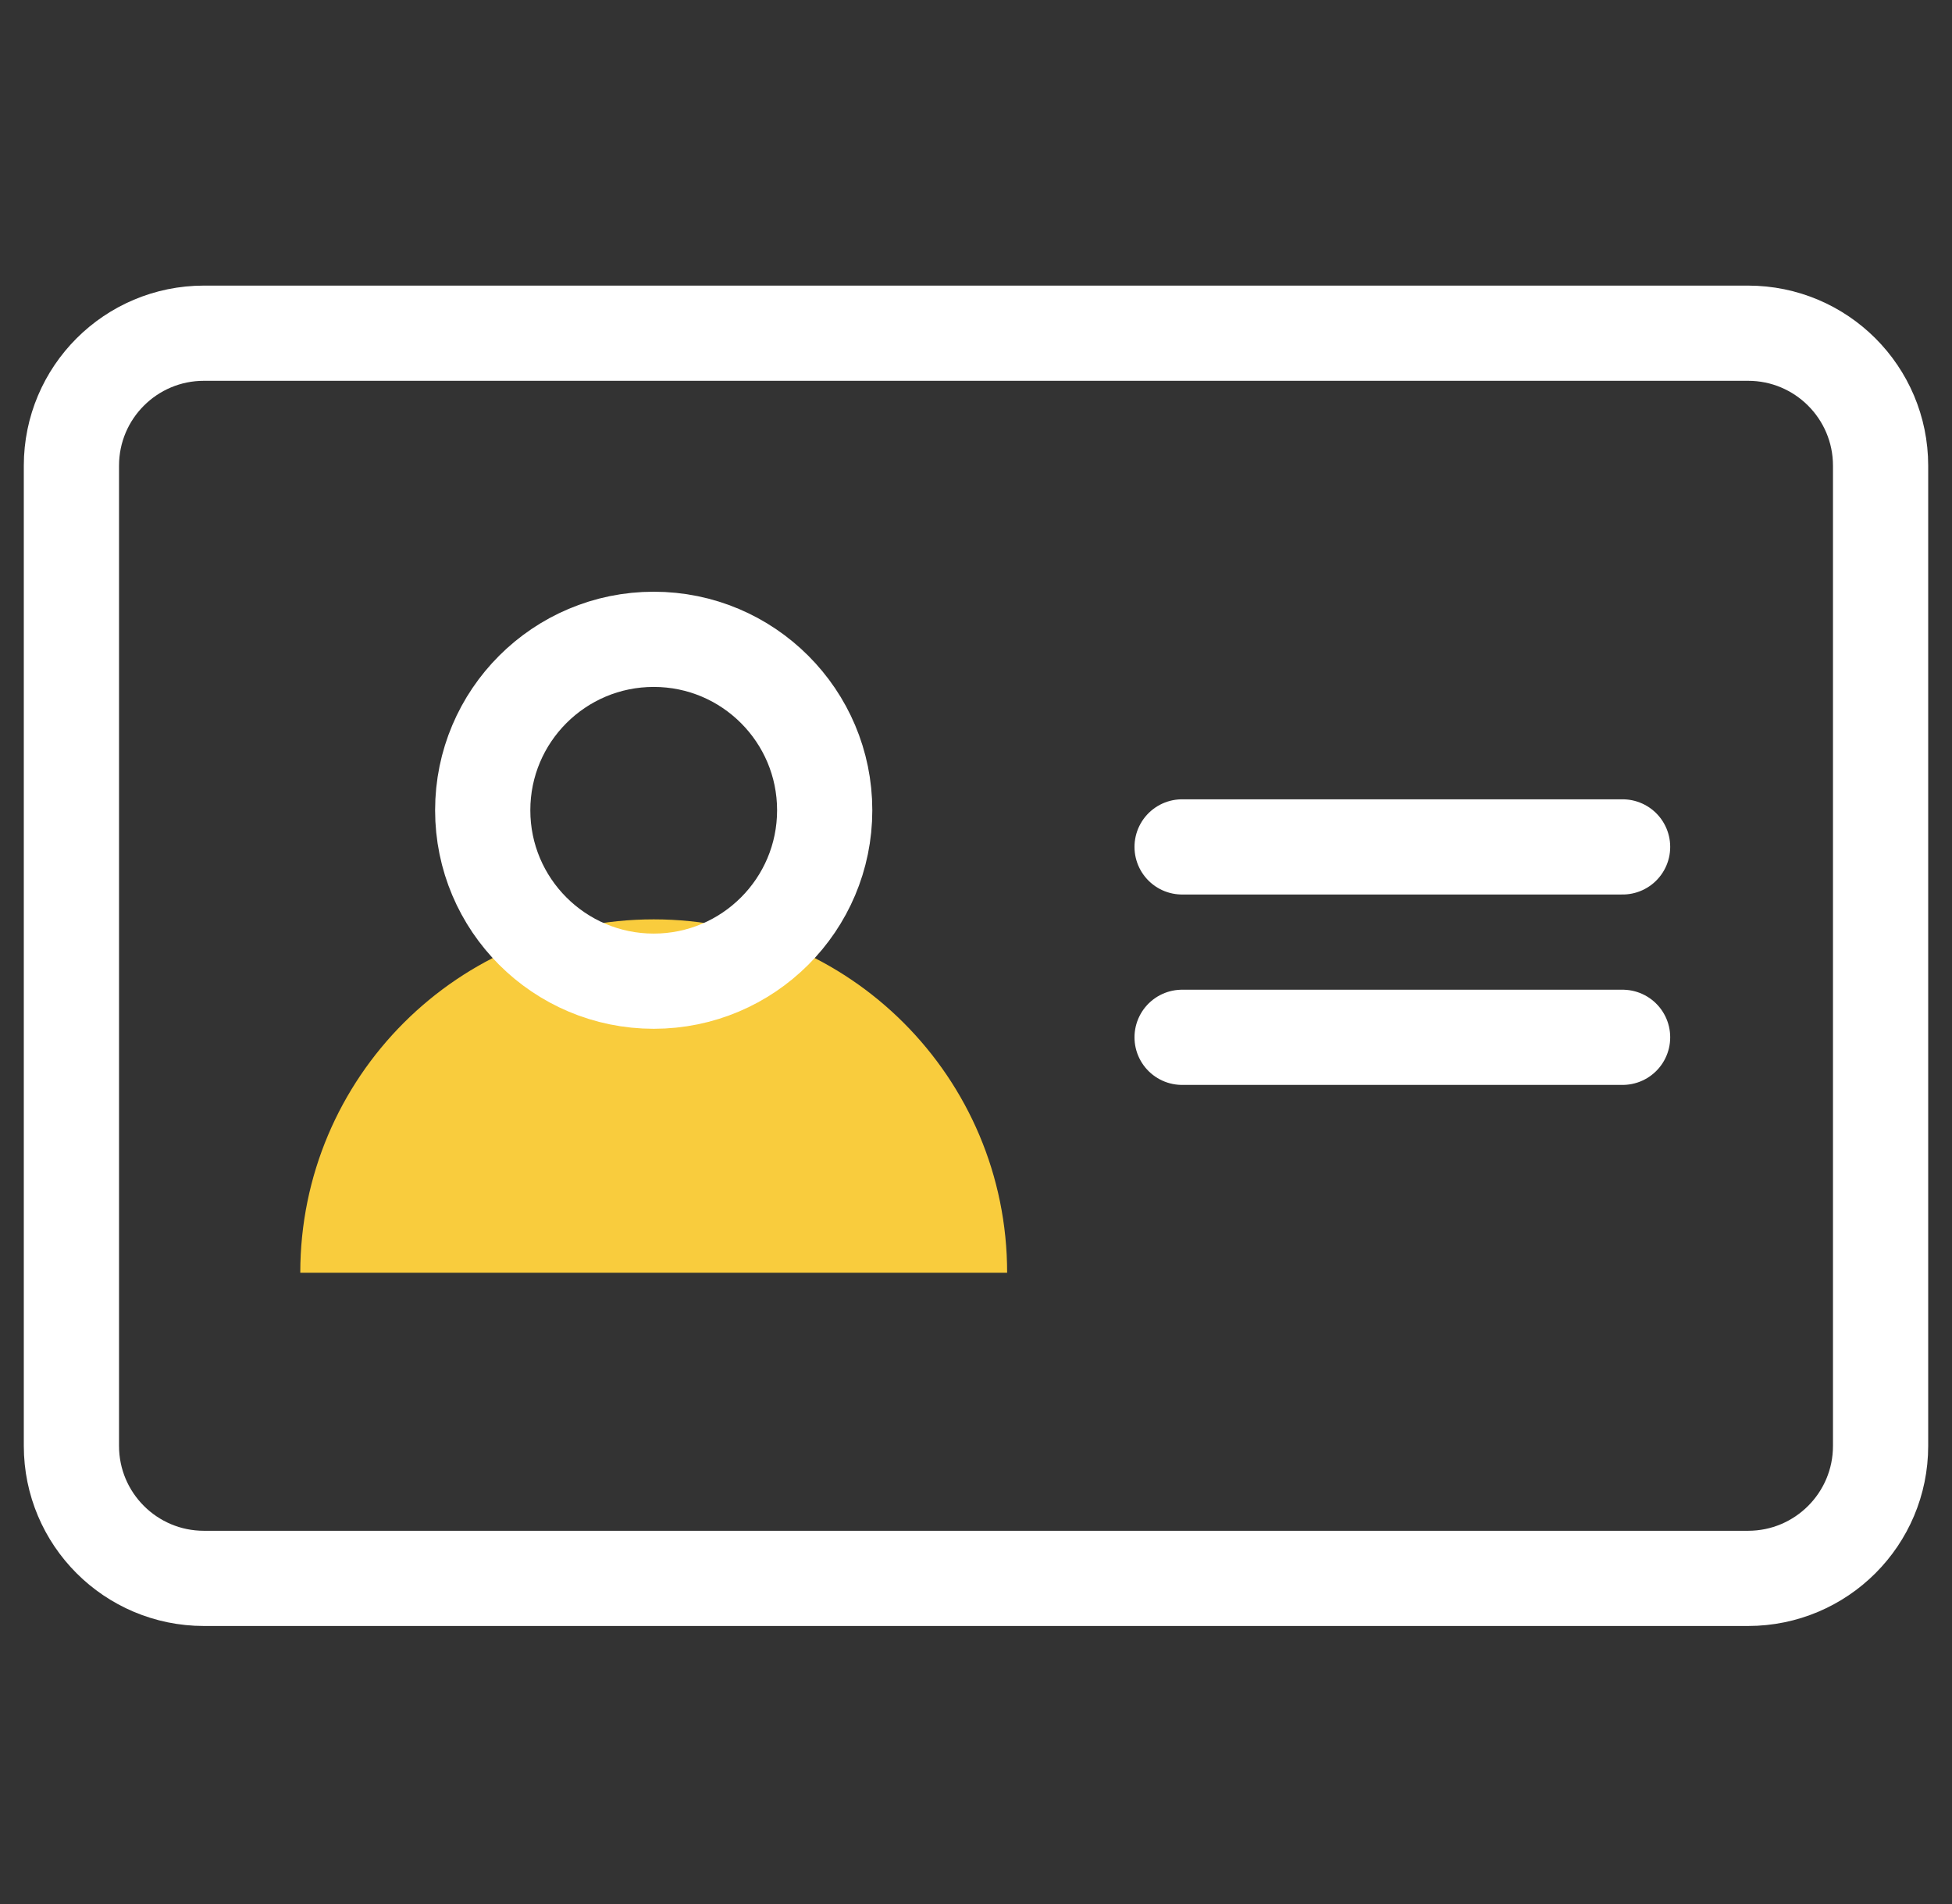
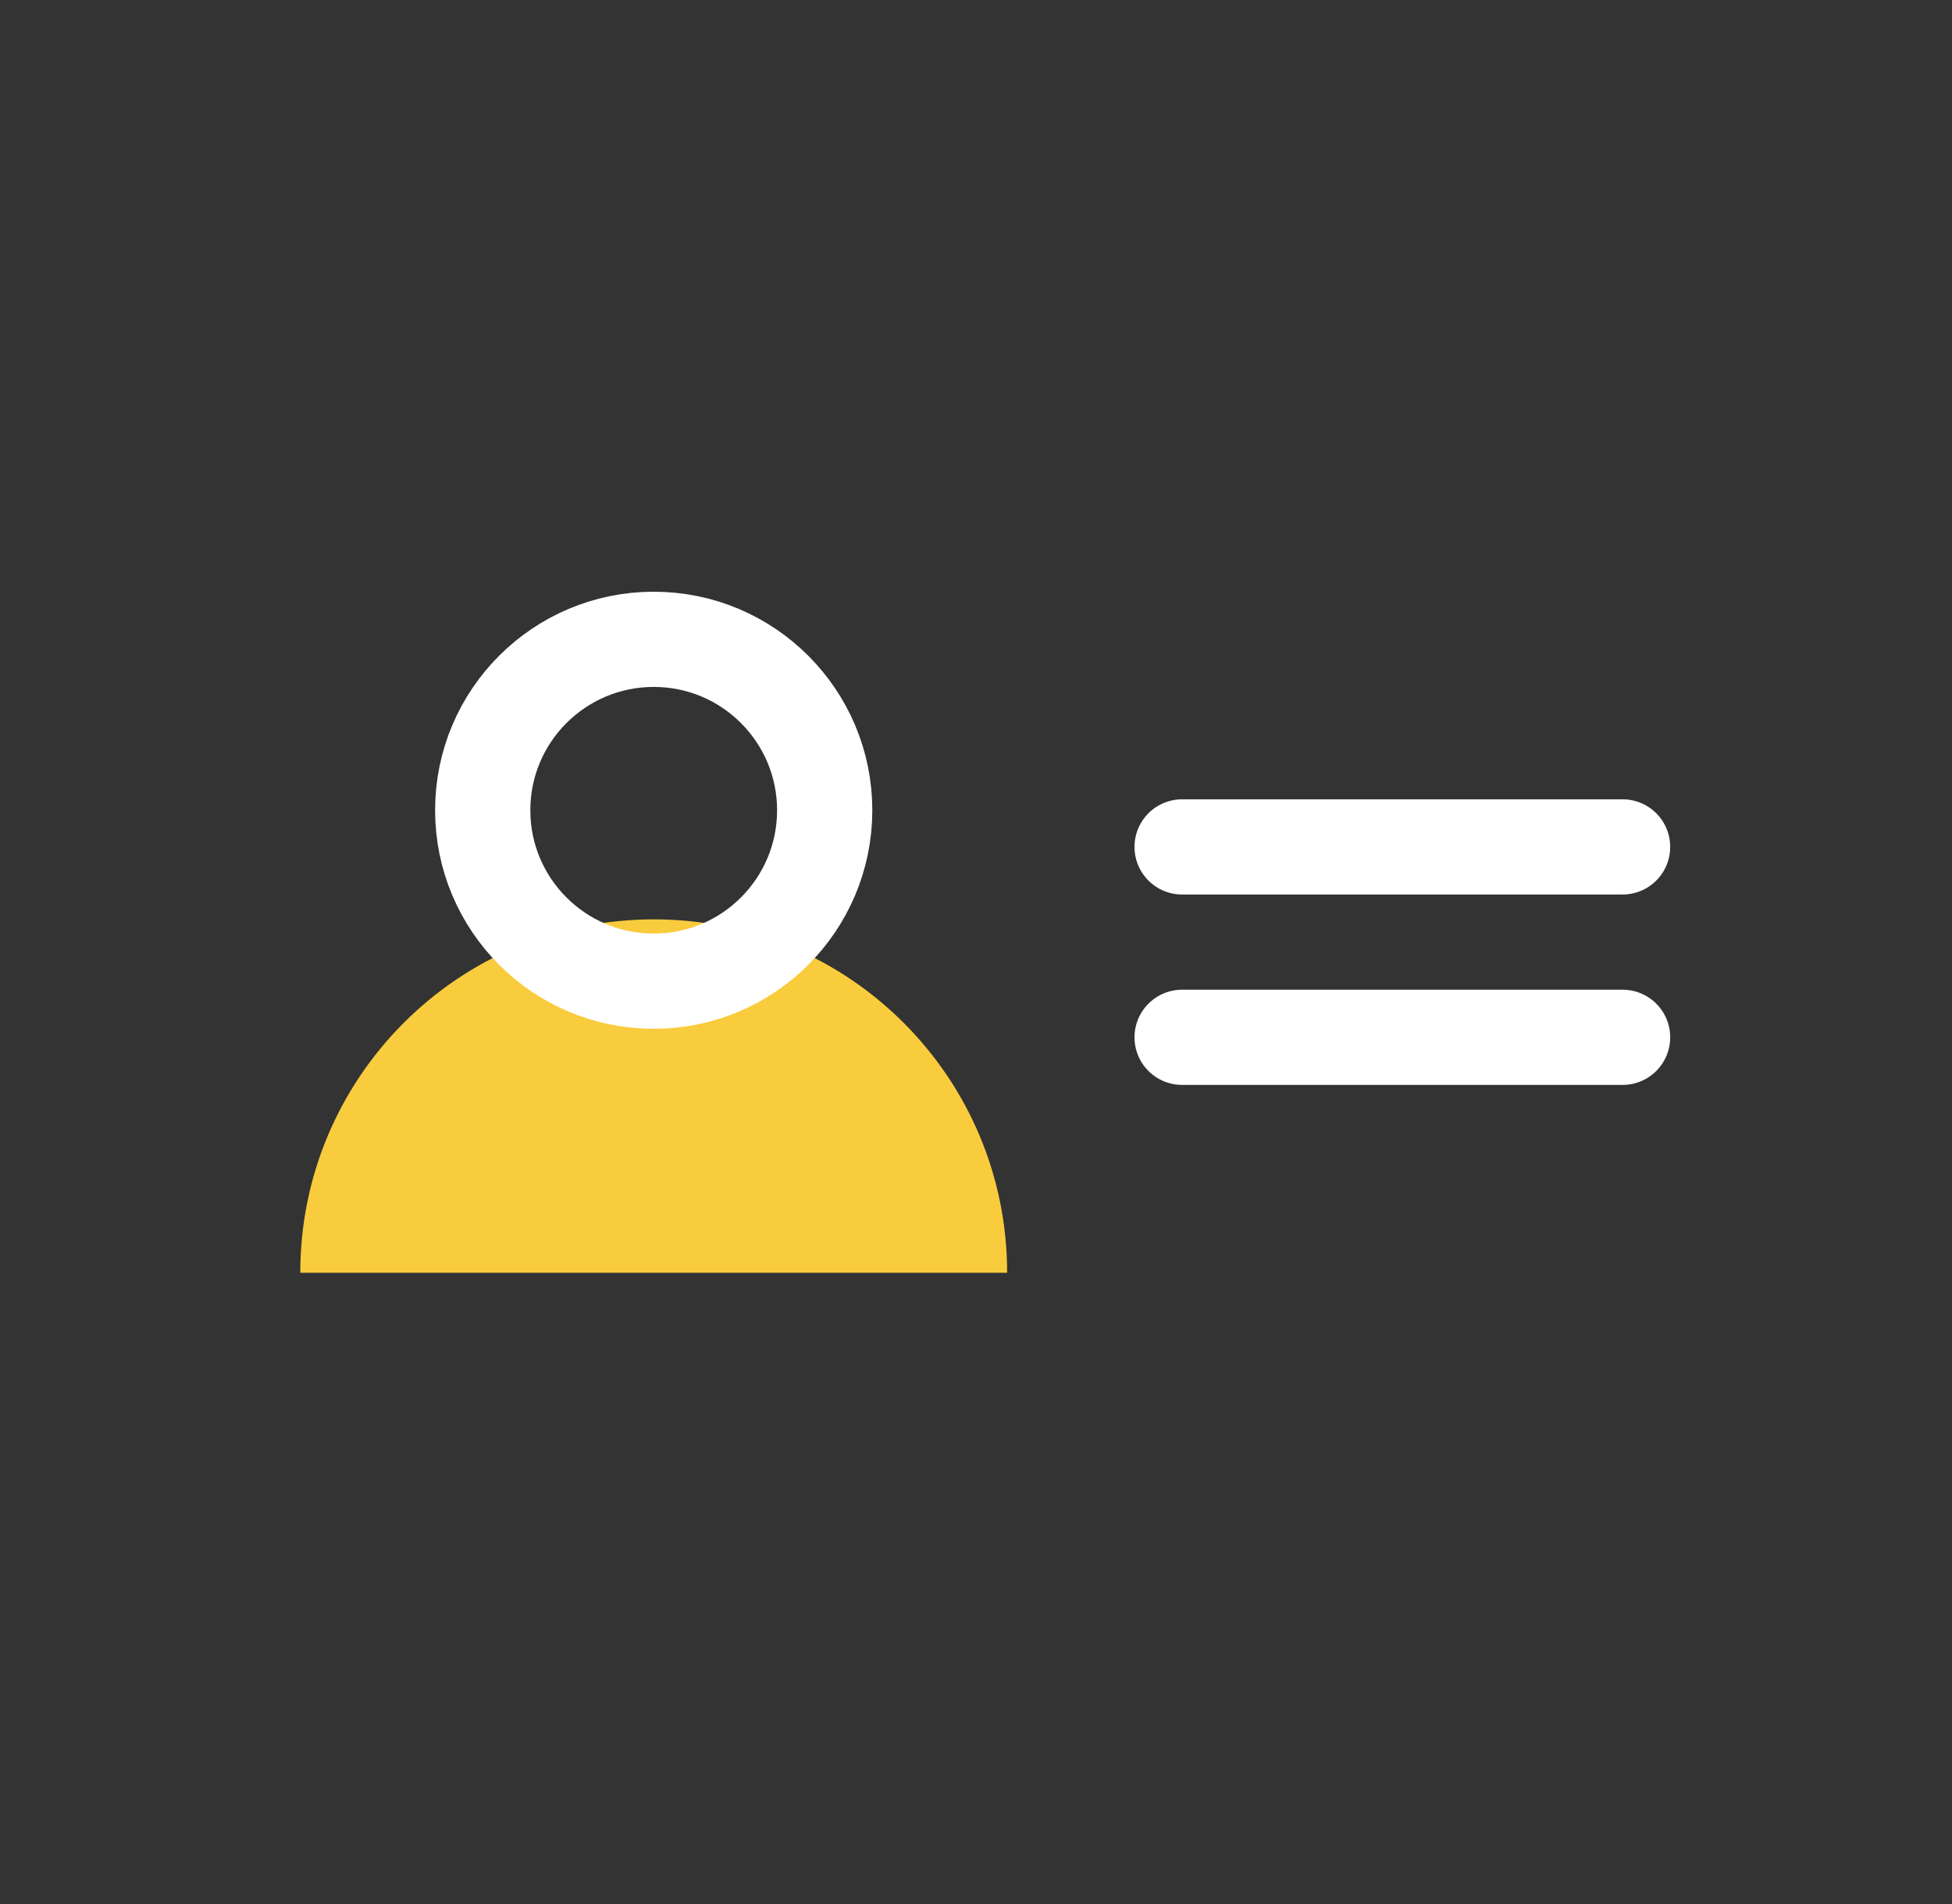
<svg xmlns="http://www.w3.org/2000/svg" width="41" height="40" viewBox="0 0 41 40" fill="none">
  <rect x="0" y="0" width="41" height="40" fill="#333333" stroke="none" />
-   <path d="M36.716 7H4.284C2.746 7 1.5 8.246 1.5 9.784V30.375C1.5 31.913 2.746 33.159 4.284 33.159H36.716C38.254 33.159 39.5 31.913 39.5 30.375V9.784C39.5 8.246 38.254 7 36.716 7Z" stroke="white" stroke-width="2" stroke-linejoin="round" />
  <path d="M13.731 19.314C9.629 19.314 6.307 22.636 6.307 26.738H21.154C21.154 22.636 17.832 19.314 13.731 19.314Z" fill="#F9CC3D" />
  <path d="M13.731 20.613C15.714 20.613 17.322 19.005 17.322 17.022C17.322 15.039 15.714 13.431 13.731 13.431C11.747 13.431 10.139 15.039 10.139 17.022C10.139 19.005 11.747 20.613 13.731 20.613Z" stroke="white" stroke-width="2" stroke-linejoin="round" />
  <path d="M24.829 17.792H34.081" stroke="white" stroke-width="2" stroke-linecap="round" stroke-linejoin="round" />
  <path d="M24.829 21.792H34.081" stroke="white" stroke-width="2" stroke-linecap="round" stroke-linejoin="round" />
</svg>